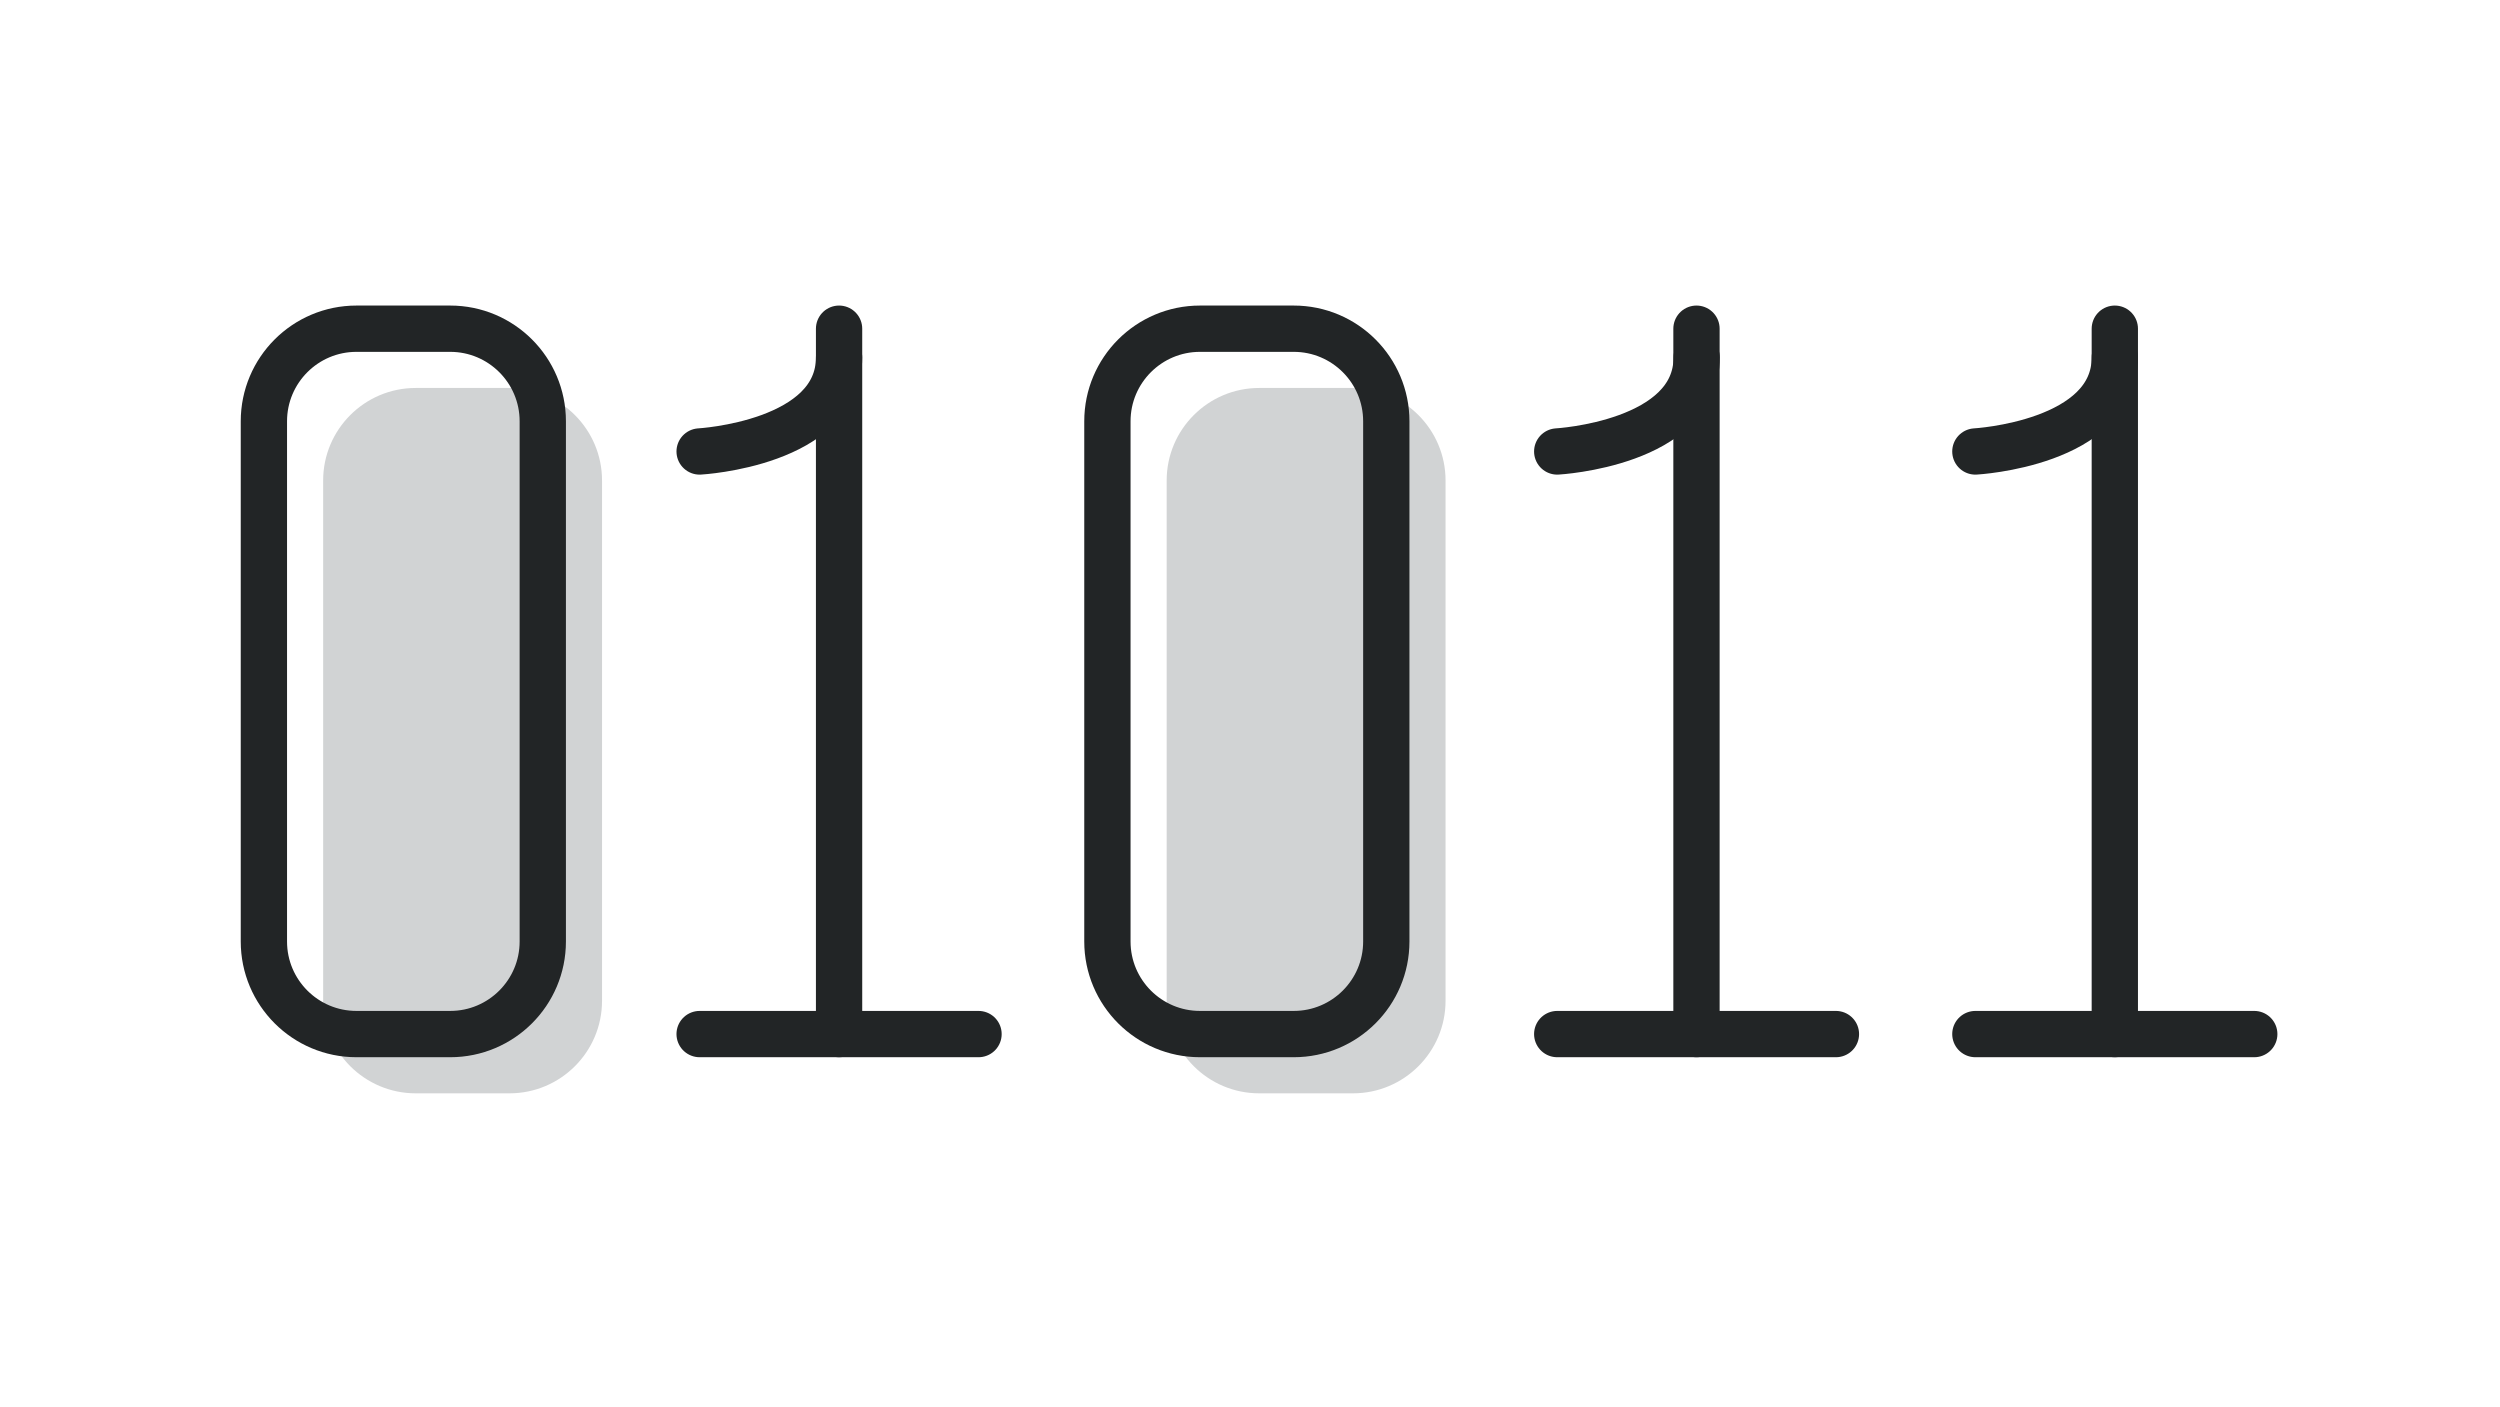
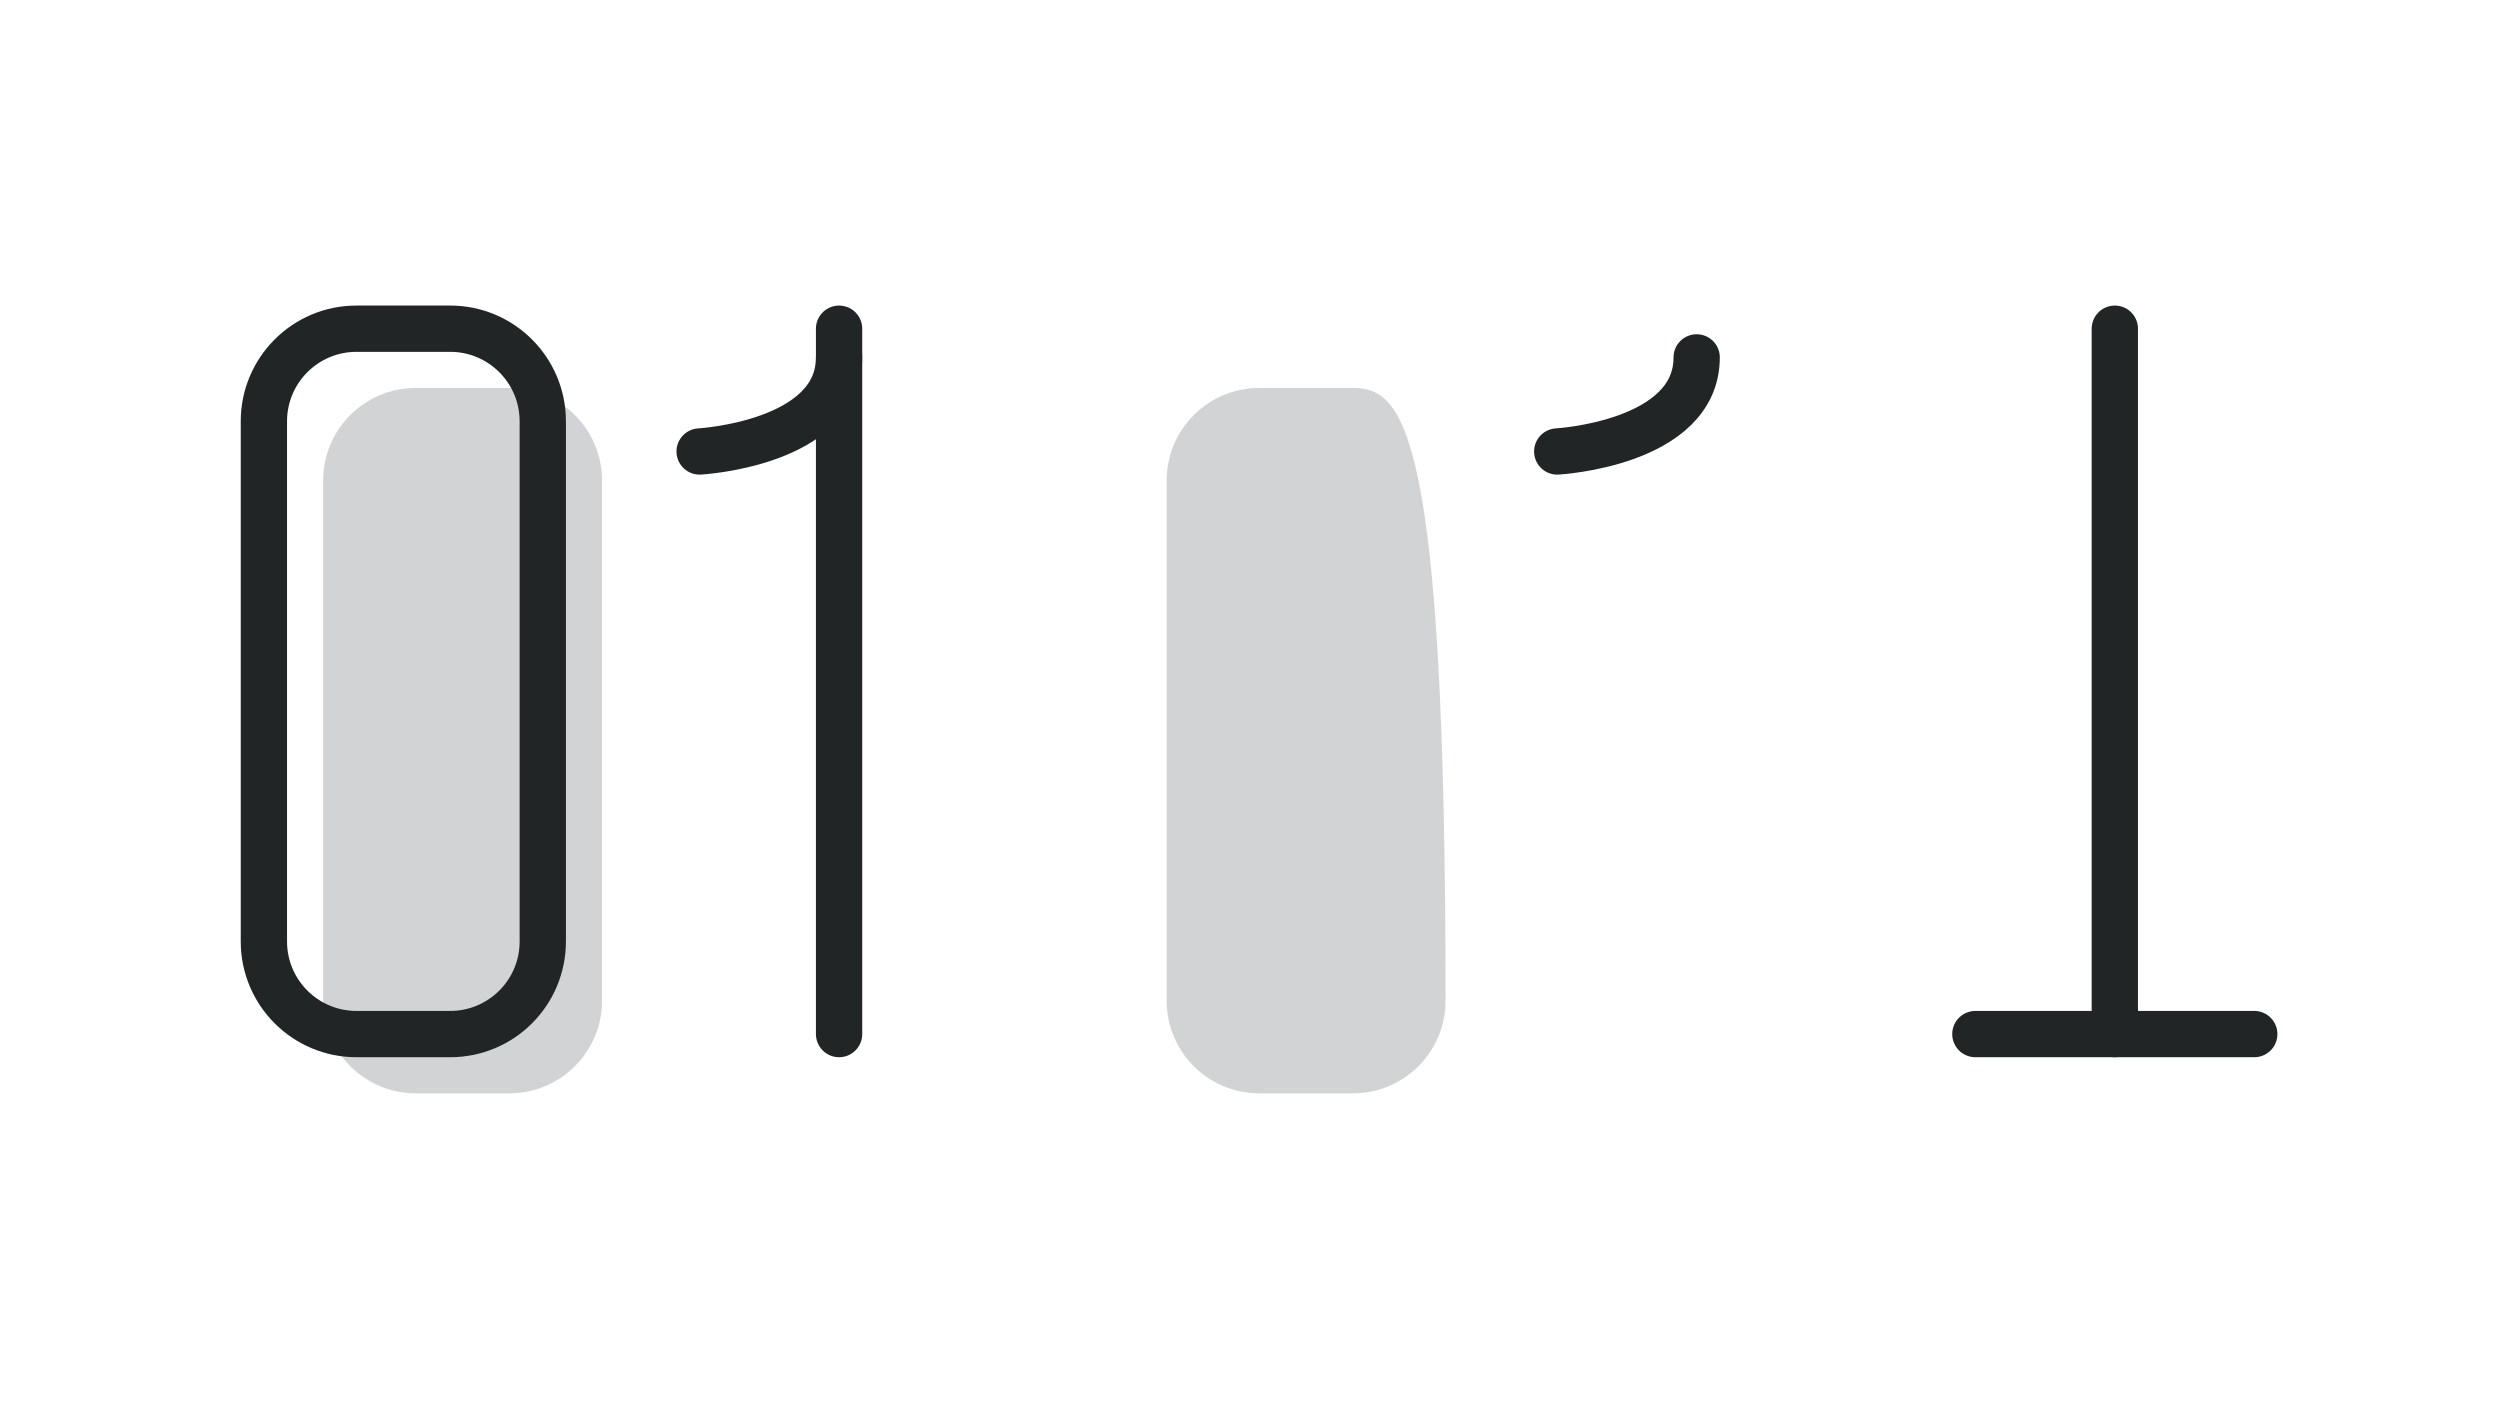
<svg xmlns="http://www.w3.org/2000/svg" width="135" height="76" viewBox="0 0 135 76" fill="none">
  <g clip-path="url(#clip0_2621_5812)">
    <path d="M27.51 20.95H22.45C19.689 20.95 17.45 23.189 17.45 25.95V54.04C17.45 56.801 19.689 59.04 22.45 59.04H27.51C30.271 59.04 32.51 56.801 32.51 54.04V25.95C32.51 23.189 30.271 20.95 27.51 20.95Z" fill="#D1D3D4" />
-     <path d="M73.06 20.95H68C65.239 20.95 63 23.189 63 25.95V54.04C63 56.801 65.239 59.04 68 59.04H73.06C75.821 59.04 78.06 56.801 78.06 54.04V25.95C78.06 23.189 75.821 20.95 73.06 20.95Z" fill="#D1D3D4" />
+     <path d="M73.06 20.95H68C65.239 20.95 63 23.189 63 25.95V54.04C63 56.801 65.239 59.04 68 59.04H73.06C75.821 59.04 78.06 56.801 78.06 54.04C78.06 23.189 75.821 20.95 73.06 20.95Z" fill="#D1D3D4" />
    <path d="M24.31 17.75H19.25C16.489 17.75 14.25 19.989 14.25 22.75V50.84C14.25 53.601 16.489 55.84 19.25 55.84H24.31C27.071 55.84 29.31 53.601 29.31 50.84V22.75C29.31 19.989 27.071 17.75 24.31 17.75Z" stroke="#222526" stroke-width="2.5" stroke-linecap="round" stroke-linejoin="round" />
-     <path d="M69.86 17.75H64.8C62.039 17.75 59.8 19.989 59.8 22.75V50.84C59.8 53.601 62.039 55.84 64.8 55.84H69.86C72.621 55.84 74.86 53.601 74.86 50.84V22.75C74.86 19.989 72.621 17.75 69.86 17.75Z" stroke="#222526" stroke-width="2.5" stroke-linecap="round" stroke-linejoin="round" />
    <path d="M45.31 17.75V55.84" stroke="#222526" stroke-width="2.5" stroke-linecap="round" stroke-linejoin="round" />
-     <path d="M37.78 55.84H52.84" stroke="#222526" stroke-width="2.5" stroke-linecap="round" stroke-linejoin="round" />
    <path d="M37.78 24.38C37.78 24.38 45.31 23.96 45.31 19.3" stroke="#222526" stroke-width="2.5" stroke-linecap="round" stroke-linejoin="round" />
-     <path d="M91.61 17.75V55.84" stroke="#222526" stroke-width="2.5" stroke-linecap="round" stroke-linejoin="round" />
-     <path d="M84.09 55.84H99.14" stroke="#222526" stroke-width="2.5" stroke-linecap="round" stroke-linejoin="round" />
    <path d="M84.09 24.38C84.09 24.38 91.62 23.96 91.62 19.3" stroke="#222526" stroke-width="2.5" stroke-linecap="round" stroke-linejoin="round" />
    <path d="M114.2 17.75V55.84" stroke="#222526" stroke-width="2.5" stroke-linecap="round" stroke-linejoin="round" />
    <path d="M106.67 55.84H121.73" stroke="#222526" stroke-width="2.5" stroke-linecap="round" stroke-linejoin="round" />
-     <path d="M106.67 24.38C106.67 24.38 114.2 23.96 114.2 19.3" stroke="#222526" stroke-width="2.5" stroke-linecap="round" stroke-linejoin="round" />
  </g>
  <defs>
    <clipPath id="clip0_2621_5812">
      <rect width="109.98" height="42.54" fill="white" transform="translate(13 16.5)" />
    </clipPath>
  </defs>
</svg>